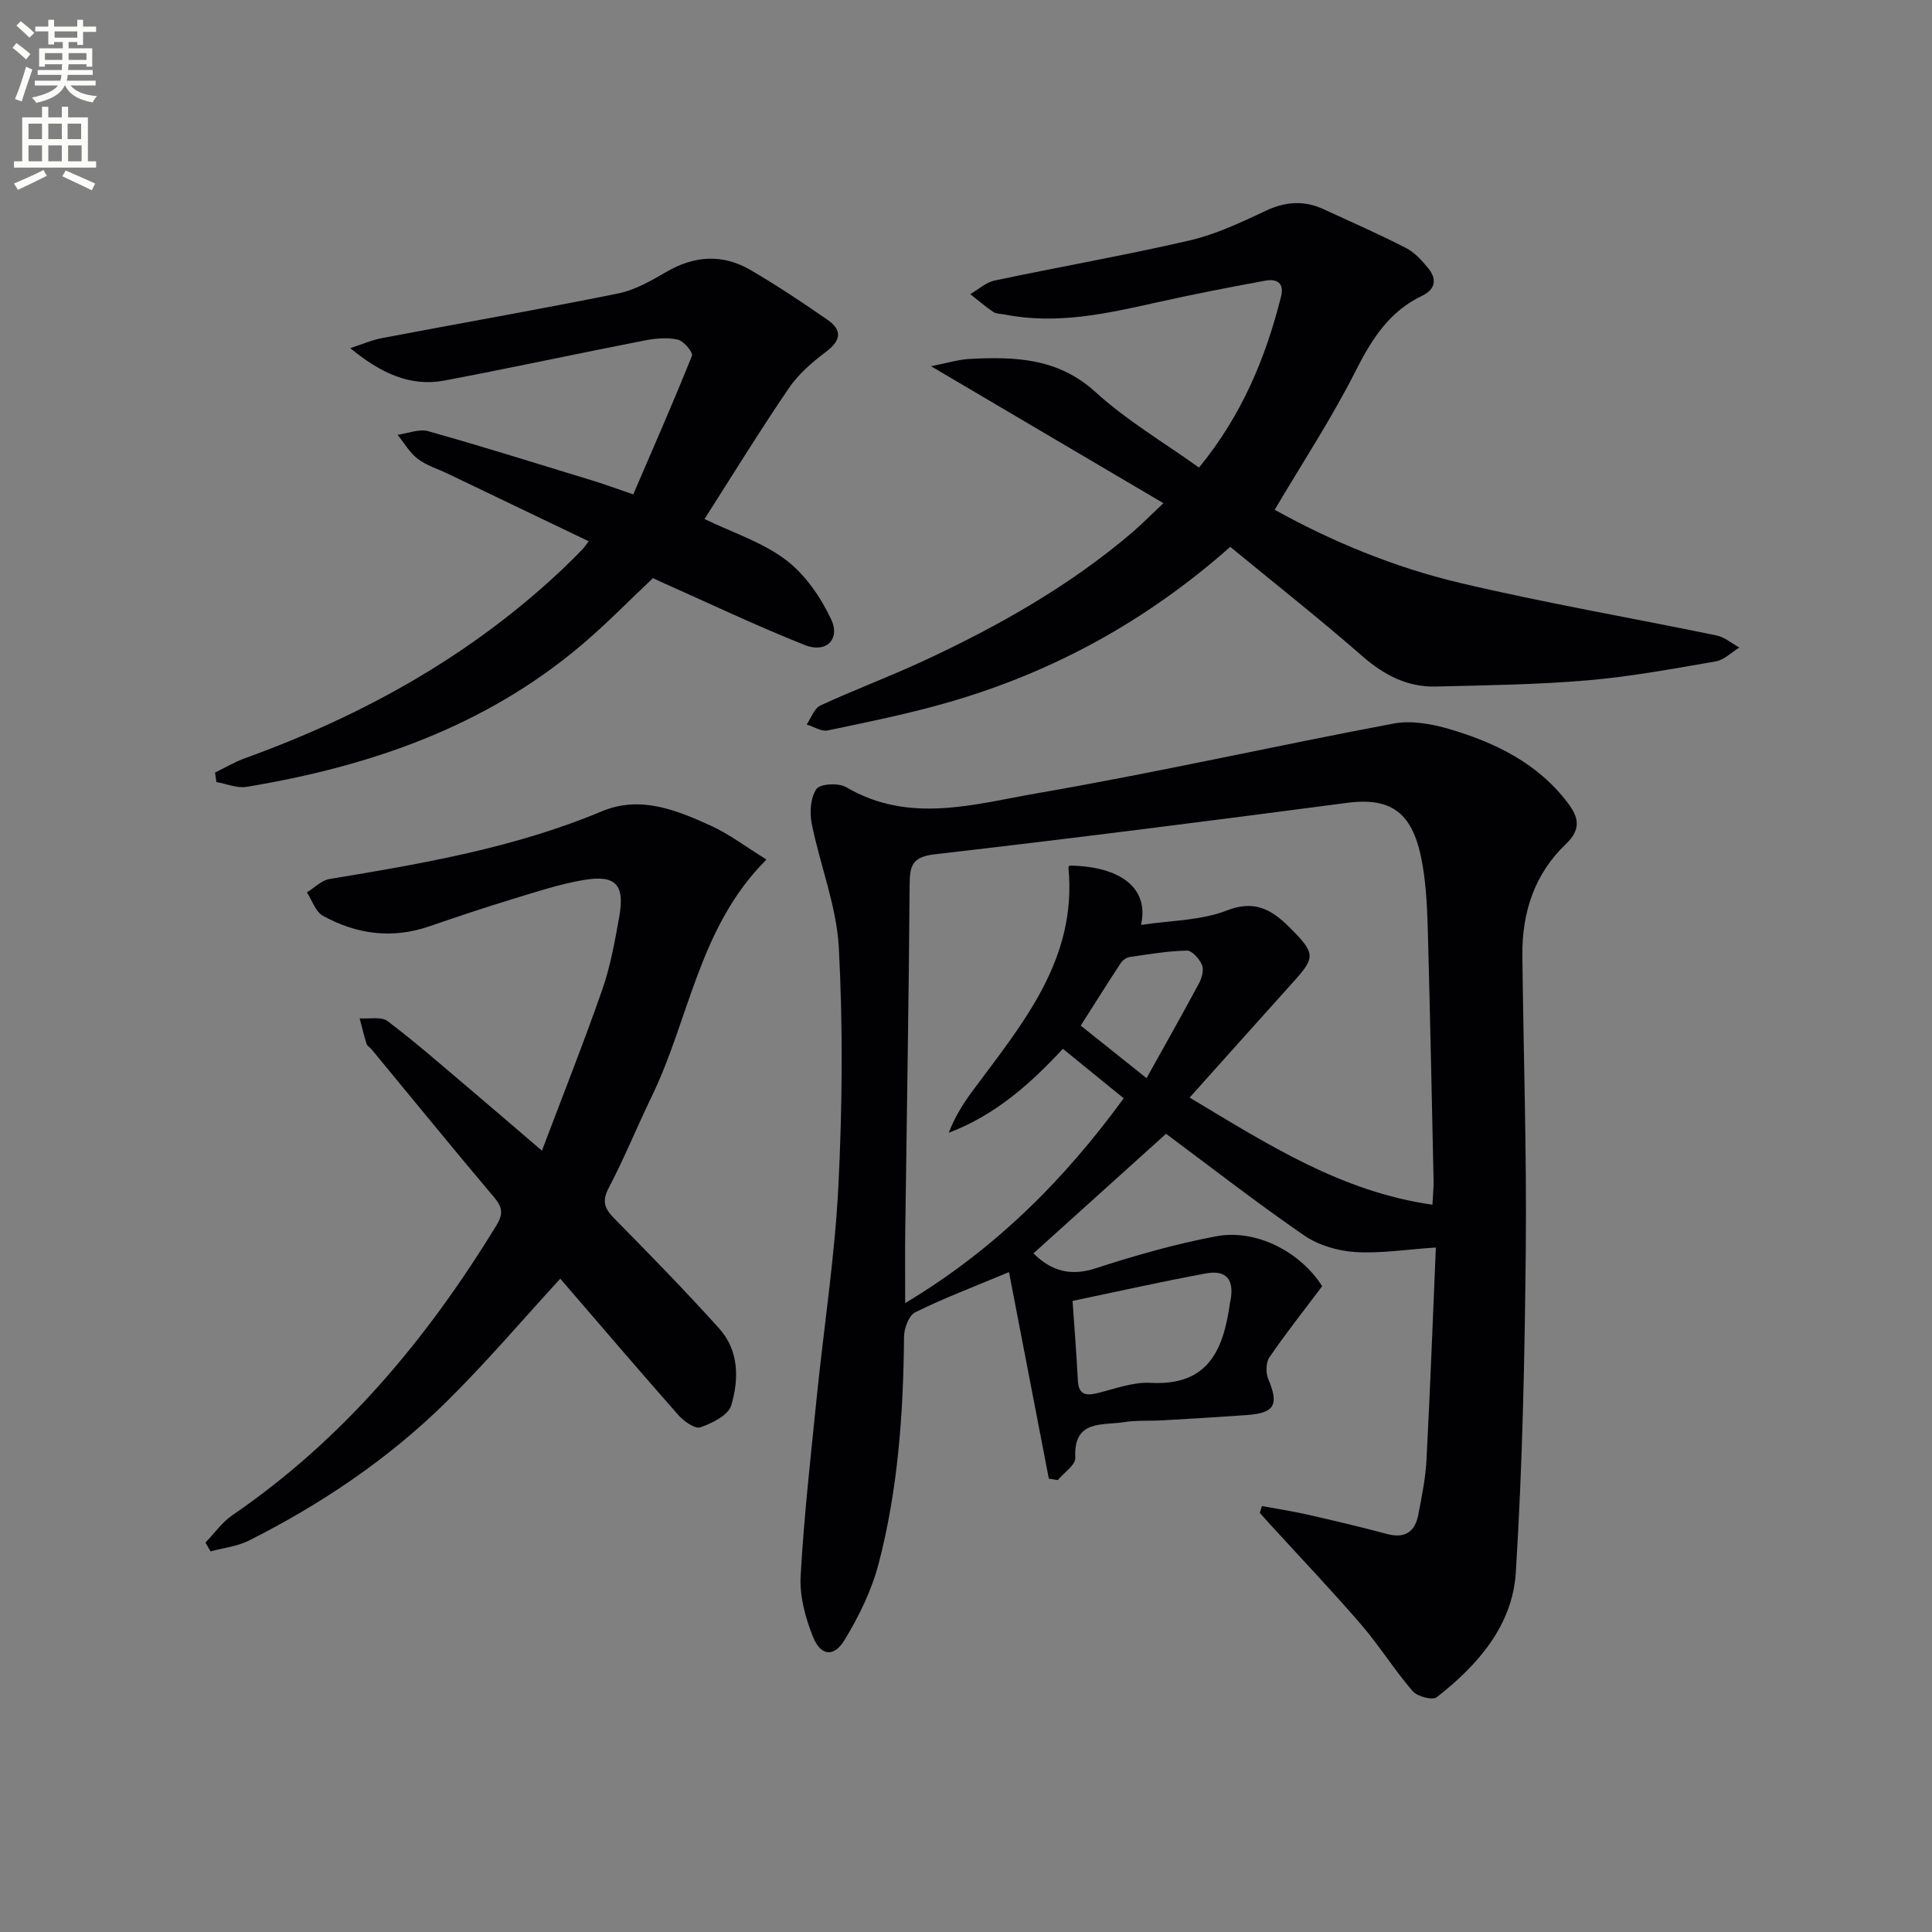
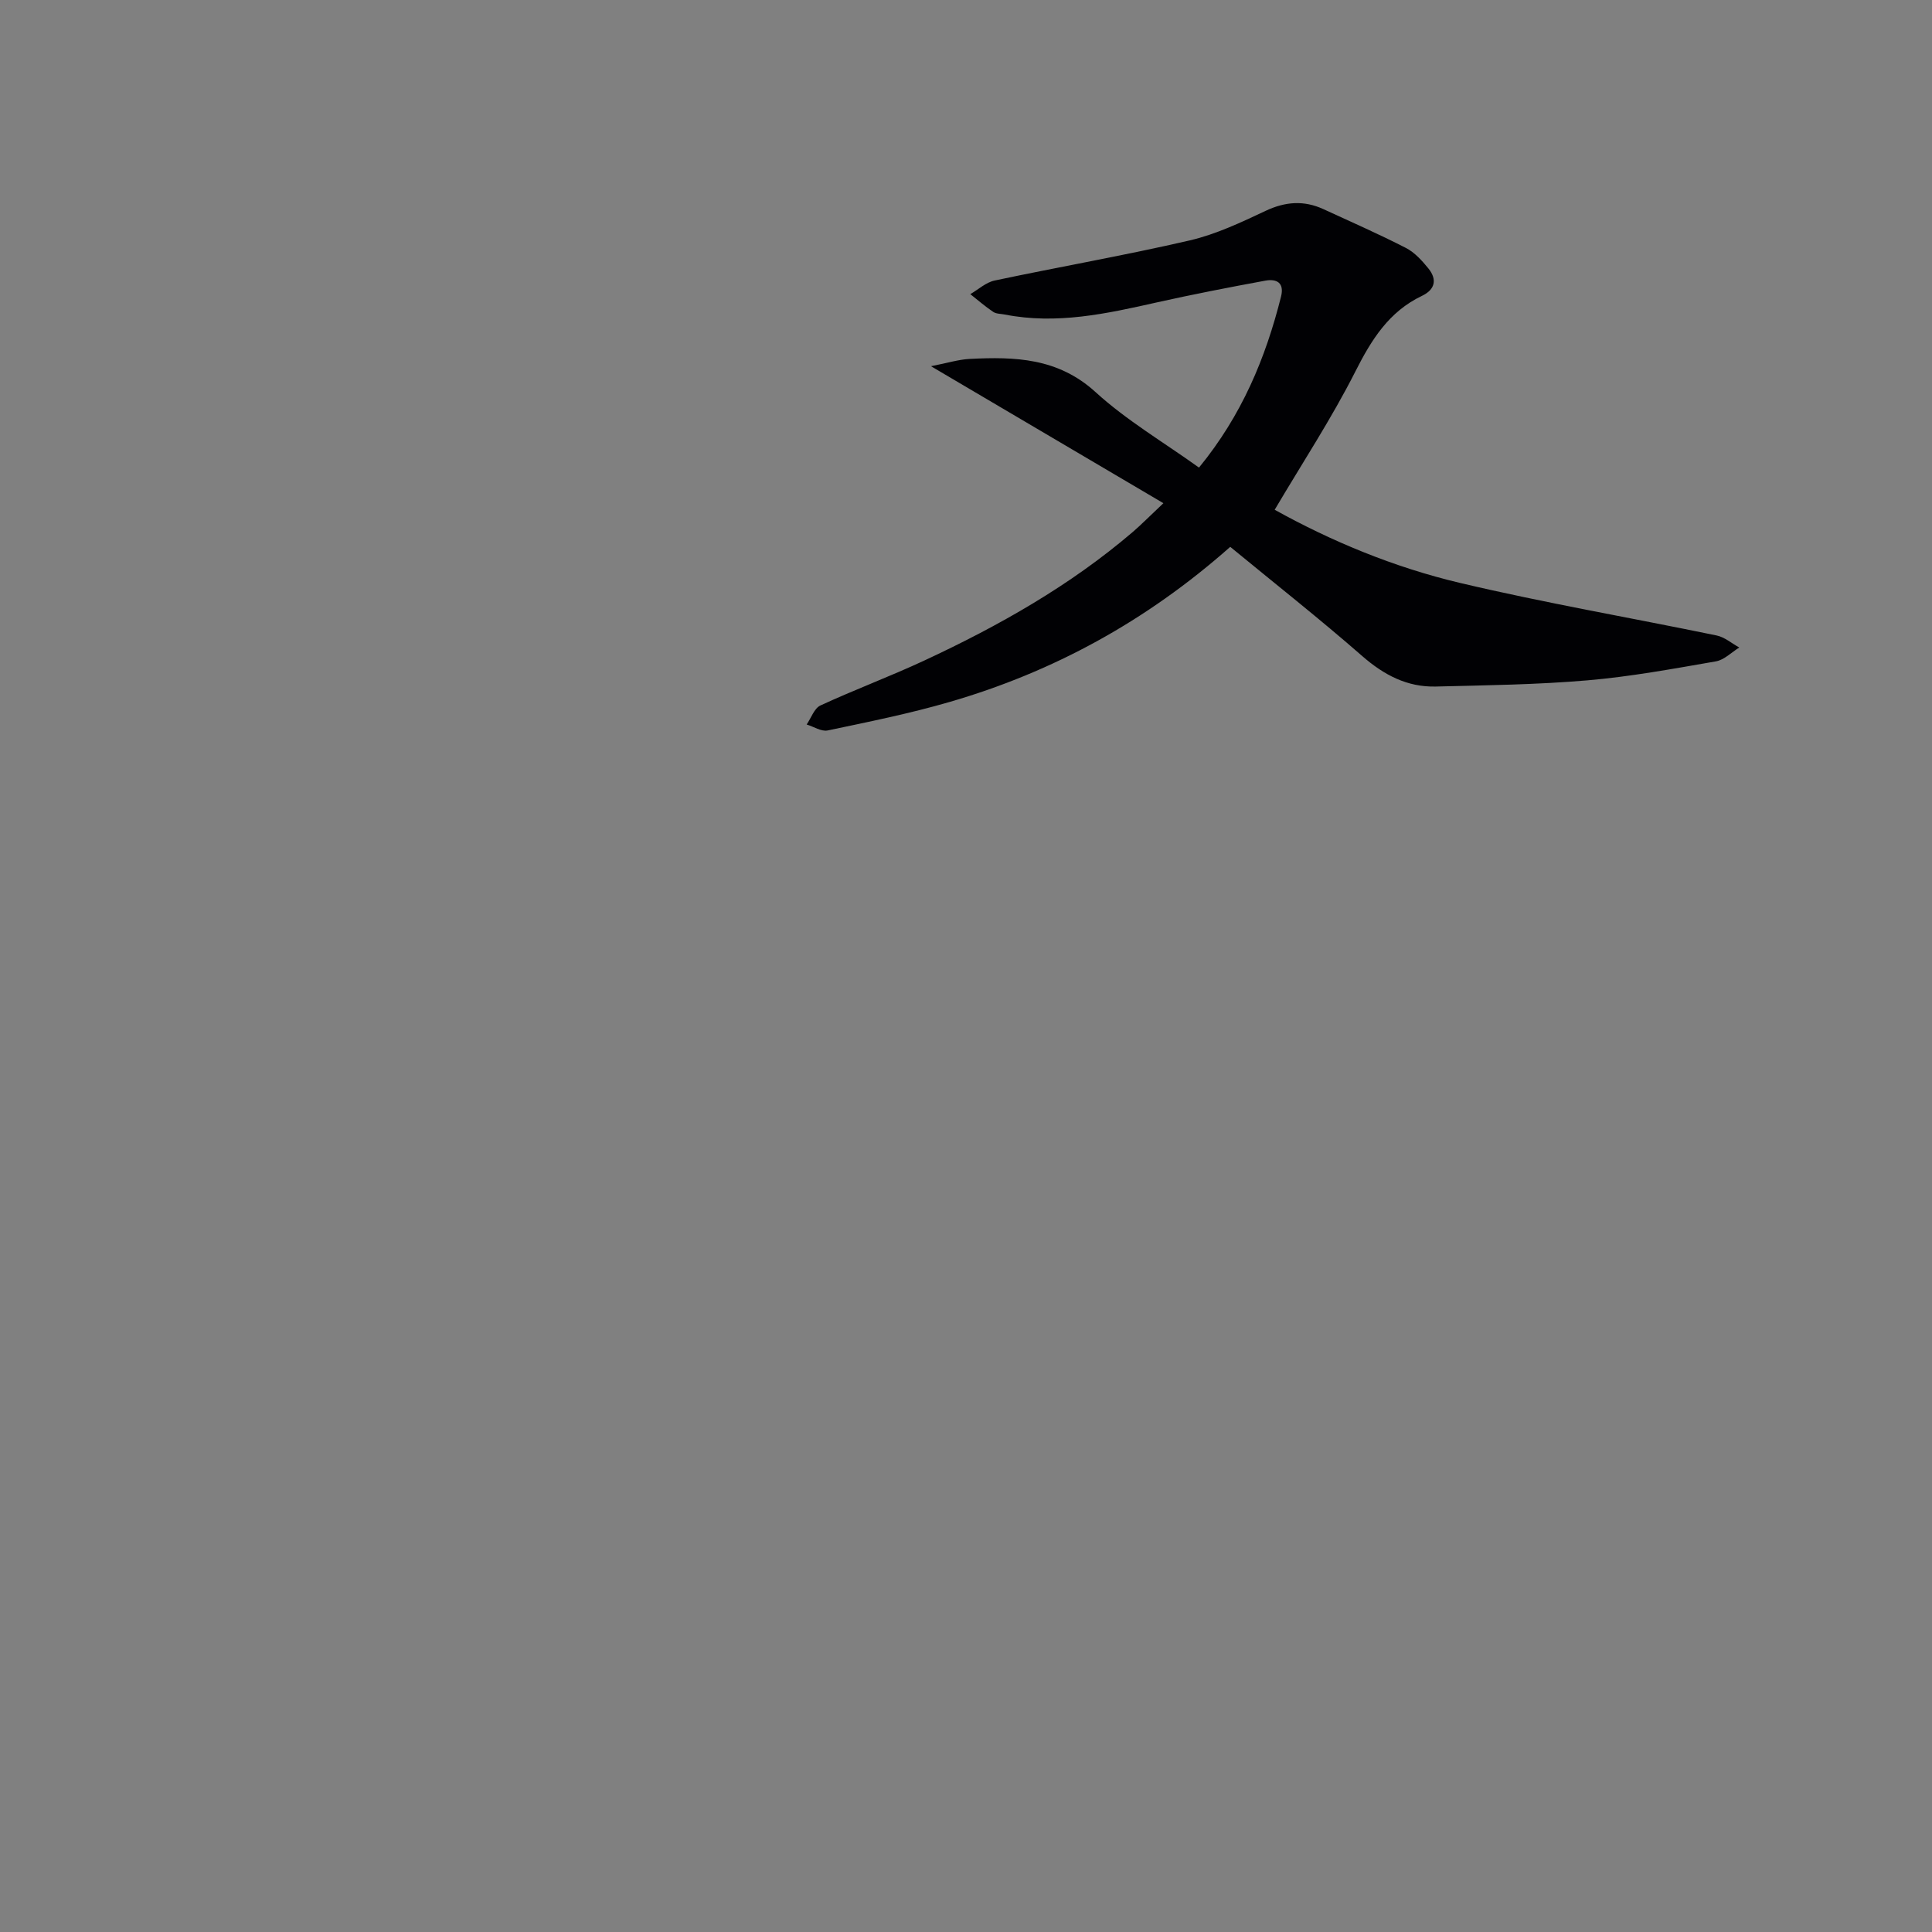
<svg xmlns="http://www.w3.org/2000/svg" enable-background="new 0 0 400 400" viewBox="0 0 400 400">
  <rect x="0" y="0" width="400" height="400" fill="#808080" stroke="none" />
-   <path d="m2.6 9.9.8-1c.9.7 1.9 1.4 2.9 2.3l-.9 1.1c-1.1-1-2-1.8-2.8-2.4zm.5 10.6c.9-2.1 1.6-4.3 2.3-6.7.4.2.8.4 1.3.6-.7 2.1-1.5 4.3-2.2 6.6zm.3-15.2.9-.9c1 .8 2 1.6 2.8 2.4l-1 1c-.9-.9-1.8-1.7-2.7-2.5zm12.6-1.2h1.2v1.4h2.7v1.1h-2.7v2.7h-1.2v-.6h-1.8v1.3h4.9v3.8h-1.2v-.5h-3.7c0 .4-.1.9-.1 1.2h5.1v1h-5.2c0 .5-.1.9-.2 1.2h6v1h-5.2c1.1 1.3 2.9 2 5.5 2.2-.4.4-.7.8-.9 1.3-2.9-.5-4.8-1.6-5.7-3.5h-.1c-.8 1.7-2.7 2.9-5.9 3.6-.2-.4-.6-.8-.9-1.1 2.8-.6 4.6-1.4 5.4-2.5h-4.8v-1h5.3c.1-.3.2-.7.2-1.2h-4.9v-1h5c0-.4 0-.8.1-1.2h-3.6v.5h-1.2v-3.8h4.9v-1.3h-1.8v.5h-1.2v-2.7h-2.7v-1h2.7v-1.4h1.2v1.4h4.8zm-6.7 8.3h3.6c0-.4 0-.9 0-1.4h-3.6zm1.9-4.6h4.8v-1.3h-4.7v1.3zm6.7 3.2h-3.7v1.4h3.7z" fill="#fbfcfa" />
-   <path d="m8.7 22.1h1.3v2.2h2.8v-2.2h1.3v2.2h4.1v9.1h1.7v1.3h-17v-1.3h1.7v-9.1h4.1zm.3 13.1.7 1.2c-1.8.9-3.8 1.9-6 2.9-.2-.4-.5-.8-.8-1.3 2.3-1 4.4-1.9 6.1-2.8zm-3.1-6.4h2.8v-3.2h-2.8zm0 4.6h2.8v-3.3h-2.8zm4.1-4.6h2.8v-3.2h-2.8zm0 4.6h2.8v-3.3h-2.8zm3.6 1.9c2.1.9 4.1 1.8 6.1 2.7l-.7 1.4c-2.2-1.1-4.2-2-6.1-2.9zm3.2-9.7h-2.8v3.2h2.8zm-2.7 7.8h2.8v-3.3h-2.8z" fill="#fbfcfa" />
  <g fill="#010104">
-     <path d="m261.27 311.81c3.14.58 6.31 1.07 9.42 1.77 5.51 1.25 11 2.55 16.46 4.01 3.75 1.01 5.82-.45 6.5-4.02.72-3.75 1.5-7.53 1.69-11.32.76-14.58 1.31-29.16 1.94-43.97-6.23.41-11.52 1.28-16.74.94-3.61-.24-7.6-1.42-10.55-3.45-9.71-6.68-19.03-13.94-28.57-21.03-9.18 8.28-18.3 16.5-27.46 24.76 3.65 3.6 7.6 4.81 12.88 3.09 8.18-2.66 16.52-5.04 24.96-6.63 8.41-1.59 17.58 3.39 21.94 10.34-3.77 5.01-7.52 9.74-10.92 14.71-.74 1.08-.78 3.23-.24 4.5 2.25 5.35 1.36 7.06-4.53 7.47-5.8.41-11.61.75-17.42 1.09-2.64.15-5.33-.05-7.92.37-4.49.72-10.5-.58-10.08 7.38.08 1.47-2.35 3.08-3.62 4.62-.62-.1-1.24-.2-1.86-.3-2.72-14.12-5.45-28.24-8.25-42.76-7.37 3.08-13.54 5.41-19.42 8.32-1.32.65-2.3 3.34-2.31 5.1-.14 15.84-1.25 31.6-5.26 46.94-1.44 5.51-4.06 10.88-7.03 15.77-2.24 3.69-4.96 3.37-6.57-.66-1.56-3.9-2.78-8.37-2.55-12.49.69-12.43 2.1-24.82 3.35-37.21 1.48-14.54 3.74-29.03 4.47-43.61.82-16.41.96-32.93.09-49.33-.46-8.63-3.89-17.08-5.61-25.68-.46-2.31-.26-5.38.98-7.18.75-1.09 4.6-1.3 6.15-.38 13.06 7.7 26.59 3.5 39.68 1.24 24.65-4.26 49.08-9.78 73.67-14.41 3.67-.69 7.88.07 11.55 1.15 9.52 2.81 18.29 7.06 24.53 15.32 2.33 3.08 2.71 5.49-.45 8.51-6.5 6.2-9.07 14.19-8.98 23.04.22 20.14.9 40.29.71 60.43-.22 22.46-.67 44.94-2.07 67.35-.69 10.96-7.89 19.18-16.38 25.8-.87.68-4.03-.16-4.98-1.27-3.78-4.39-6.87-9.38-10.65-13.77-6.06-7.03-12.47-13.76-18.73-20.62-.76-.83-1.51-1.68-2.26-2.51.14-.48.29-.95.44-1.42zm-39.84-132.6c10.63.15 16.54 4.7 14.8 12.29 6.15-.95 12.39-.89 17.79-3 6.44-2.51 10.03.47 13.8 4.34 4.44 4.56 4.36 5.55.14 10.24-7.1 7.88-14.16 15.8-21.66 24.16 16.25 9.74 31.43 19.51 50.27 22.18.1-2.04.27-3.51.24-4.97-.35-16.46-.7-32.92-1.13-49.38-.12-4.65-.23-9.33-.84-13.93-1.54-11.51-5.32-16.31-15.84-14.93-28.46 3.74-56.94 7.38-85.46 10.66-4.63.53-5.18 2.29-5.21 6.22-.17 23.96-.6 47.92-.91 71.89-.06 4.71-.01 9.42-.01 14.81 18.54-11.1 32.92-25.49 45.24-42.4-4.3-3.5-8.25-6.72-12.59-10.25-6.61 7.12-13.96 13.75-23.63 17.38 1.23-3.22 2.94-5.96 4.85-8.55 10.28-13.88 21.77-27.22 19.93-46.31-.01-.15.15-.3.22-.45zm.63 90.13c.41 5.92.83 11.19 1.1 16.46.14 2.8 1.47 3.26 3.94 2.66 3.68-.9 7.47-2.36 11.13-2.16 12.13.67 15.11-7.07 16.45-16.71.02-.16.08-.32.11-.49.73-4.2-.9-6.22-5.12-5.45-9.07 1.67-18.08 3.7-27.61 5.69zm15.32-46.12c3.7-6.64 7.36-13.1 10.86-19.64.59-1.1 1.05-2.79.62-3.8-.53-1.26-2.06-2.99-3.13-2.97-3.95.08-7.9.76-11.83 1.33-.67.1-1.46.65-1.84 1.22-2.7 4.11-5.31 8.28-8.31 12.98 4.24 3.39 8.59 6.86 13.63 10.88z" />
    <path d="m240.87 104.18c-16.18-9.54-31.53-18.58-48.12-28.36 3.44-.67 5.7-1.39 8-1.51 9.38-.48 18.29-.22 26.06 6.86 6.43 5.87 14.1 10.38 21.43 15.64 8.9-10.87 13.79-22.71 16.98-35.38.74-2.93-.94-3.75-3.27-3.32-7.49 1.38-14.97 2.83-22.4 4.49-10.4 2.34-20.77 4.64-31.52 2.52-.81-.16-1.77-.12-2.4-.55-1.65-1.11-3.17-2.43-4.74-3.67 1.67-.97 3.24-2.44 5.04-2.82 13.45-2.85 27.02-5.21 40.41-8.31 5.42-1.26 10.62-3.73 15.7-6.12 4.08-1.92 7.93-2.2 11.96-.35 5.71 2.63 11.48 5.16 17.07 8.03 1.82.93 3.36 2.64 4.68 4.27 1.81 2.25 1.4 4.34-1.34 5.65-6.86 3.27-10.47 9.08-13.81 15.69-4.92 9.72-10.95 18.88-16.69 28.6 11.71 6.51 24.73 11.93 38.42 15.16 17.57 4.15 35.39 7.21 53.08 10.87 1.67.34 3.13 1.64 4.69 2.49-1.61.99-3.12 2.57-4.85 2.87-8.83 1.53-17.69 3.17-26.6 3.93-10.42.89-20.91 1.02-31.37 1.28-5.91.15-10.72-2.37-15.22-6.29-8.86-7.74-18.12-15.04-27.35-22.63-17.36 15.37-36.64 25.89-58.16 32.13-8.27 2.4-16.75 4.11-25.18 5.88-1.31.28-2.9-.79-4.36-1.23.93-1.35 1.57-3.35 2.85-3.94 7.08-3.27 14.41-6 21.48-9.29 15.43-7.18 30.19-15.51 43.2-26.64 1.74-1.5 3.36-3.15 6.33-5.95z" />
-     <path d="m116 264.74c-7.76 8.44-15.38 17.43-23.75 25.66-11.94 11.73-25.75 21.02-40.7 28.55-2.42 1.22-5.29 1.52-7.96 2.25-.35-.61-.7-1.23-1.05-1.84 1.85-1.9 3.43-4.19 5.58-5.66 22.98-15.73 40.33-36.52 54.7-60.07 1.33-2.19 1.27-3.63-.45-5.66-8.59-10.16-16.99-20.49-25.47-30.75-.32-.38-.87-.67-1.01-1.09-.54-1.74-.96-3.53-1.43-5.29 1.96.15 4.46-.42 5.78.57 5.71 4.3 11.08 9.03 16.54 13.64 4.82 4.07 9.59 8.21 15.42 13.19 4.35-11.52 8.67-22.37 12.51-33.4 1.68-4.81 2.58-9.93 3.49-14.98 1.2-6.69-.67-8.79-7.34-7.67-5.04.85-9.96 2.5-14.87 3.99-5.72 1.74-11.4 3.64-17.05 5.59-7.72 2.67-15.13 1.68-22.1-2.18-1.52-.84-2.22-3.18-3.3-4.83 1.56-.95 3.01-2.49 4.68-2.77 19.17-3.17 38.28-6.44 56.37-14.01 7.94-3.33 15.4-.29 22.54 2.95 3.87 1.76 7.32 4.41 11.56 7.03-13.99 13.95-15.91 32.86-23.74 49.01-3.04 6.28-5.66 12.76-8.9 18.93-1.47 2.8-.91 4.3 1.12 6.36 7.36 7.46 14.69 14.98 21.71 22.76 4.13 4.58 4.14 10.52 2.51 15.96-.61 2.03-3.94 3.68-6.37 4.53-1.12.39-3.43-1.24-4.56-2.52-8.31-9.42-16.49-19-24.46-28.25z" />
-     <path d="m145.86 107.46c5.7 2.76 11.89 4.74 16.8 8.43 4 3 7.22 7.69 9.4 12.28 2 4.2-1.03 7.14-5.44 5.38-10.15-4.04-20.03-8.75-30.02-13.19-.45-.2-.89-.42-1.41-.67-4.94 4.65-9.66 9.52-14.82 13.88-20.03 16.95-43.87 25.12-69.31 29.34-1.98.33-4.17-.63-6.26-1-.09-.65-.19-1.3-.28-1.96 2.07-1 4.07-2.2 6.23-2.98 24.52-8.86 46.9-21.3 65.93-39.35 1.33-1.26 2.62-2.56 3.9-3.87.35-.35.61-.78 1.3-1.69-9.81-4.71-19.48-9.35-29.16-13.98-2.1-1.01-4.43-1.71-6.24-3.09-1.68-1.28-2.8-3.29-4.17-4.97 2.13-.29 4.47-1.28 6.37-.74 11.5 3.24 22.9 6.82 34.33 10.32 2.37.73 4.69 1.59 8.1 2.76 4.12-9.58 8.3-19.08 12.15-28.7.27-.68-1.69-3.07-2.9-3.34-2.19-.49-4.66-.27-6.9.17-13.83 2.7-27.61 5.68-41.46 8.3-7.12 1.34-13.26-1.59-19.48-6.71 2.22-.71 4.4-1.67 6.67-2.1 16.27-3.1 32.6-5.94 48.83-9.23 3.48-.71 6.81-2.64 9.95-4.46 5.85-3.41 11.71-3.74 17.49-.35 5.44 3.19 10.71 6.69 15.89 10.29 3.12 2.17 2.74 4.3-.36 6.63-2.86 2.15-5.71 4.62-7.7 7.55-6.08 8.93-11.74 18.14-17.43 27.05z" />
+     <path d="m116 264.74z" />
  </g>
</svg>